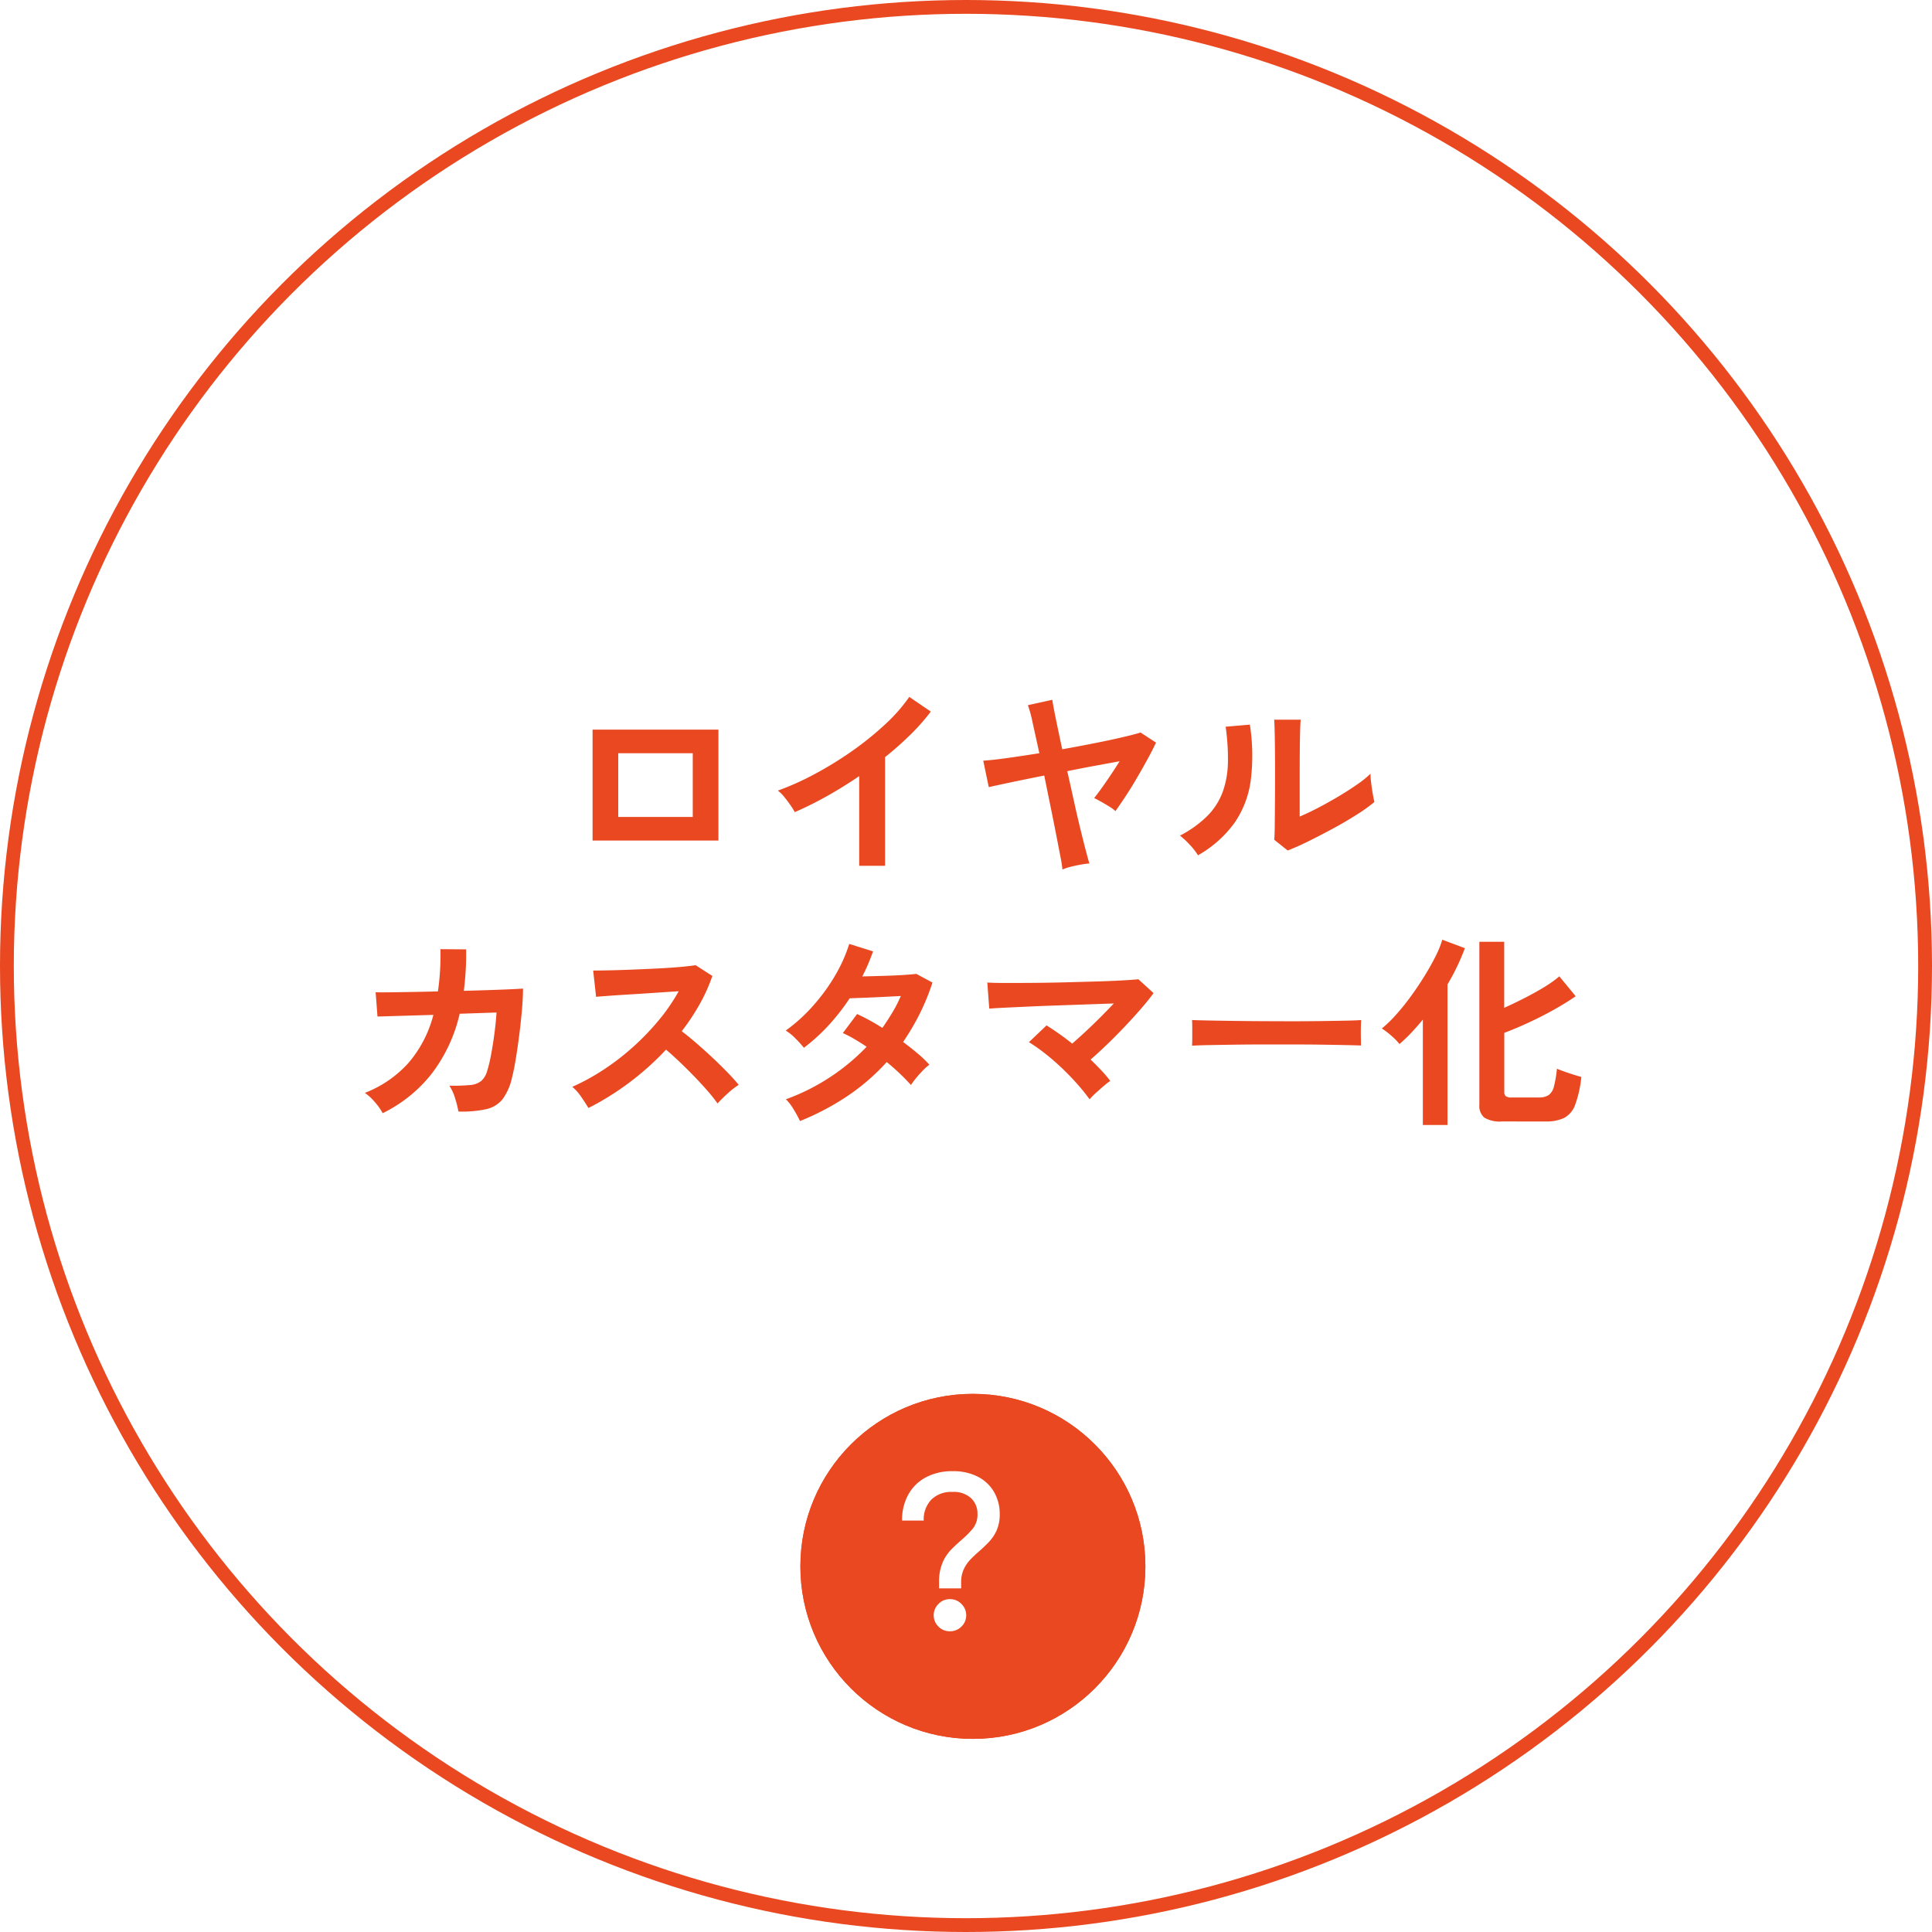
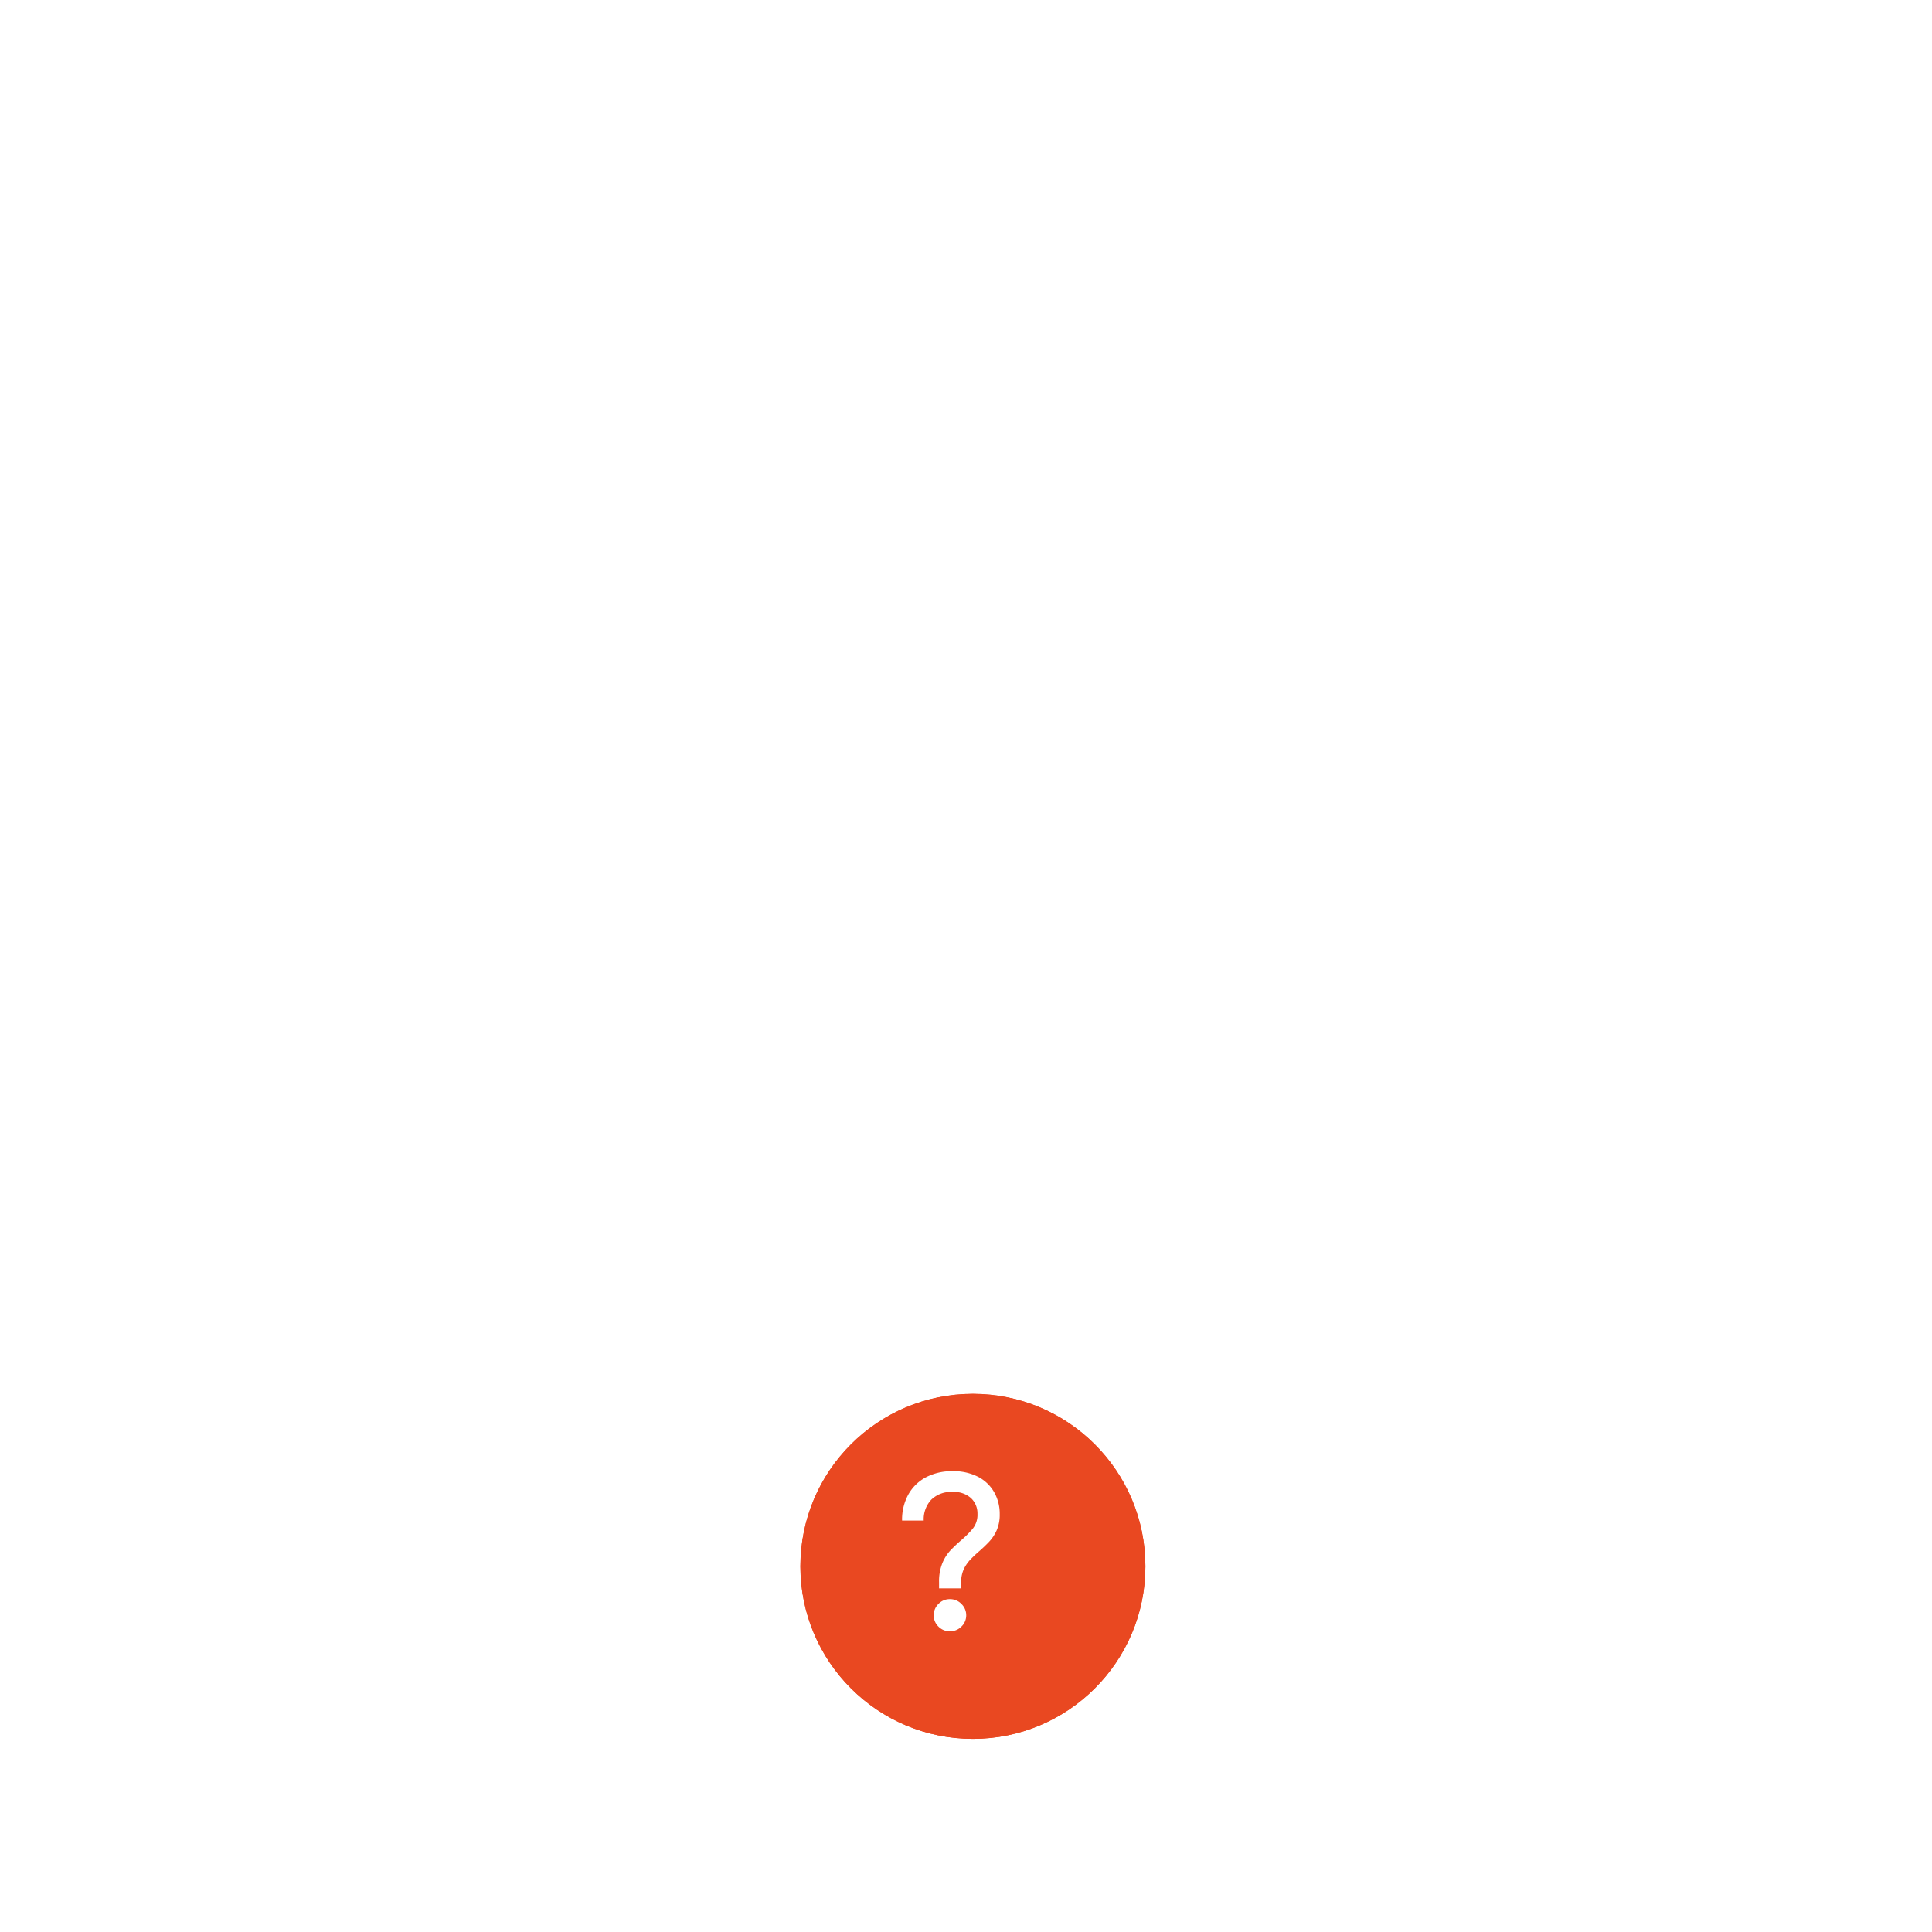
<svg xmlns="http://www.w3.org/2000/svg" viewBox="0 0 140 140">
  <defs>
    <filter id="a" x="55" y="98" width="31" height="31" filterUnits="userSpaceOnUse">
      <feOffset dx="2" dy="1" />
      <feGaussianBlur stdDeviation="1" result="blur" />
      <feFlood flood-opacity=".161" />
      <feComposite operator="in" in2="blur" />
      <feComposite in="SourceGraphic" />
    </filter>
  </defs>
  <g transform="translate(196 -11506)">
    <g transform="translate(-1152 -409)">
      <g transform="translate(956 11915)" fill="#fff" stroke="#e94821">
-         <circle cx="70" cy="70" r="70" stroke="none" />
-         <circle cx="70" cy="70" r="69.5" fill="none" />
-       </g>
-       <path d="M-27.06-1.59v-8.04h9.12v8.04Zm1.86-1.71h5.4v-4.62h-5.4ZM-7.74.24v-6.5q-1.14.78-2.332 1.448a25.931 25.931 0 0 1-2.333 1.162 5.26 5.26 0 0 0-.33-.525q-.21-.3-.442-.585a2.562 2.562 0 0 0-.458-.45 19.664 19.664 0 0 0 2.7-1.215 26.175 26.175 0 0 0 2.692-1.66 22.612 22.612 0 0 0 2.378-1.92A12 12 0 0 0-4.11-12l1.56 1.065a15.243 15.243 0 0 1-1.493 1.687 23.926 23.926 0 0 1-1.822 1.613V.24ZM6.99.51a8.88 8.88 0 0 0-.143-.91q-.127-.668-.315-1.628t-.412-2.06Q5.895-5.19 5.67-6.3q-1.37.27-2.46.5t-1.56.34l-.4-1.92q.57-.03 1.665-.18t2.4-.36q-.285-1.3-.5-2.273a9.047 9.047 0 0 0-.33-1.207l1.77-.39q.015.15.112.66t.255 1.267q.158.758.352 1.658Q8.235-8.43 9.4-8.662t2.03-.438q.87-.2 1.215-.322l1.125.735q-.255.54-.615 1.2t-.765 1.35q-.4.69-.81 1.313t-.75 1.1a2.561 2.561 0 0 0-.435-.322q-.3-.187-.608-.36t-.5-.262q.36-.45.878-1.2t.967-1.47q-.795.15-1.785.33t-2.01.39q.255 1.125.5 2.243t.48 2.063q.232.945.4 1.582t.225.8A5.421 5.421 0 0 0 8.3.157q-.38.068-.733.158A3.354 3.354 0 0 0 6.99.51ZM23.31-.87l-.975-.78q.03-.24.038-.99t.015-1.785q.007-1.035.007-2.1 0-1.32-.015-2.295t-.045-1.53h1.92q-.03.27-.045.863t-.022 1.357q-.007.765-.007 1.53v3.27q.645-.27 1.388-.66t1.47-.825q.727-.435 1.327-.855a7.175 7.175 0 0 0 .945-.765 5.852 5.852 0 0 0 .052.7q.053.42.12.8t.113.548a11.928 11.928 0 0 1-1.3.93q-.8.51-1.718 1.005T24.8-1.53q-.86.42-1.49.66Zm-6.5.345a4.563 4.563 0 0 0-.585-.75 6.11 6.11 0 0 0-.72-.675 7.975 7.975 0 0 0 2-1.44 4.839 4.839 0 0 0 1.1-1.733 6.709 6.709 0 0 0 .375-2.122 16.207 16.207 0 0 0-.165-2.595l1.755-.15a14.543 14.543 0 0 1 .067 4.012 7.046 7.046 0 0 1-1.177 3.1 8.323 8.323 0 0 1-2.645 2.353Zm-59.08 18.69a4.12 4.12 0 0 0-.548-.78 3.7 3.7 0 0 0-.743-.69 8.25 8.25 0 0 0 3.143-2.153 8.621 8.621 0 0 0 1.822-3.5l-4.05.12-.134-1.762q.2.015.855.008t1.62-.023q.96-.015 2.04-.045a18.392 18.392 0 0 0 .18-3.06l1.86.015q.015.8-.03 1.545t-.135 1.46q1.05-.03 1.965-.06t1.537-.06q.623-.03.788-.045 0 .63-.075 1.515t-.195 1.823q-.12.938-.255 1.763t-.27 1.335a4.142 4.142 0 0 1-.682 1.575 2.1 2.1 0 0 1-1.185.727 8.294 8.294 0 0 1-2.017.173 7.786 7.786 0 0 0-.233-.93 3.461 3.461 0 0 0-.427-.945 12.622 12.622 0 0 0 1.5-.045 1.478 1.478 0 0 0 .818-.3 1.534 1.534 0 0 0 .427-.735 9.916 9.916 0 0 0 .284-1.191q.135-.72.24-1.523t.15-1.507l-2.67.09a11.3 11.3 0 0 1-2.033 4.35 10.214 10.214 0 0 1-3.547 2.855Zm14.91-.375q-.195-.33-.517-.8a3.575 3.575 0 0 0-.653-.735 15.631 15.631 0 0 0 2.25-1.23 17.763 17.763 0 0 0 2.153-1.658 18.091 18.091 0 0 0 1.875-1.95A13.544 13.544 0 0 0-20.82 9.33q-.735.045-1.613.105t-1.74.113q-.862.052-1.56.1l-1.073.082-.21-1.9q.375 0 1.125-.015t1.68-.052q.93-.037 1.852-.083t1.665-.112q.742-.068 1.1-.127l1.215.78a12.4 12.4 0 0 1-.93 2.062 15.957 15.957 0 0 1-1.29 1.943q.525.4 1.118.915t1.163 1.05q.57.54 1.05 1.035t.795.885a6.024 6.024 0 0 0-.795.622q-.42.382-.735.727a11.732 11.732 0 0 0-.735-.922q-.45-.517-.967-1.05t-1.042-1.035q-.525-.5-.99-.893a19.919 19.919 0 0 1-2.7 2.415 19.706 19.706 0 0 1-2.923 1.815Zm15.33.945a8.2 8.2 0 0 0-.48-.878 3.528 3.528 0 0 0-.54-.7 15.14 15.14 0 0 0 3.158-1.575A15.126 15.126 0 0 0-7.2 13.35q-.45-.3-.885-.555a8.471 8.471 0 0 0-.84-.435l1.035-1.38a15.605 15.605 0 0 1 1.83 1.005q.39-.555.735-1.133a9.67 9.67 0 0 0 .6-1.177l-1.357.068q-.728.038-1.358.06l-.99.037a15.442 15.442 0 0 1-1.485 1.913 13.588 13.588 0 0 1-1.83 1.672 8.651 8.651 0 0 0-.63-.69 3.265 3.265 0 0 0-.69-.555 11.952 11.952 0 0 0 1.973-1.785 13.632 13.632 0 0 0 1.605-2.2A10.937 10.937 0 0 0-8.46 5.9l1.725.54q-.165.465-.36.923t-.42.892q.66-.015 1.433-.037t1.447-.06q.675-.043 1.035-.088l1.17.63a16.132 16.132 0 0 1-.93 2.273 17.371 17.371 0 0 1-1.2 2.033q.57.42 1.073.847a8.132 8.132 0 0 1 .833.8 3.621 3.621 0 0 0-.473.42q-.262.27-.495.555a5.612 5.612 0 0 0-.367.495 15.947 15.947 0 0 0-1.756-1.663 15.4 15.4 0 0 1-2.842 2.46 18.605 18.605 0 0 1-3.443 1.815ZM8.955 17.16a13.794 13.794 0 0 0-.9-1.118Q7.53 15.45 6.93 14.88t-1.215-1.05a12.454 12.454 0 0 0-1.155-.81l1.275-1.215q.435.27.915.608t.945.712q.45-.39.982-.885t1.057-1.02q.525-.525.975-1.005l-1.909.067-2.16.075q-1.1.037-2.1.083t-1.755.082q-.757.037-1.1.068l-.14-1.89q.51.03 1.388.03T4.9 8.722q1.087-.008 2.235-.037l2.2-.06q1.058-.03 1.89-.075t1.267-.09l1.1 1.005q-.36.495-.893 1.11t-1.156 1.275q-.622.66-1.275 1.29T9.03 14.28q.405.39.773.78a9.528 9.528 0 0 1 .652.765q-.2.135-.48.375t-.562.495a5.579 5.579 0 0 0-.458.465Zm7.425-3.885q.015-.21.015-.57v-.72q0-.36-.015-.57.285.015 1.013.03t1.74.03q1.013.015 2.167.022t2.31.008q1.155 0 2.182-.015t1.778-.03q.75-.015 1.065-.045-.015.2-.022.555t0 .728q.007.367.007.563-.375-.015-1.1-.03t-1.7-.03q-.967-.015-2.055-.015h-2.2q-1.11 0-2.115.015t-1.808.03q-.797.014-1.262.044Zm22.455 5.49a2.164 2.164 0 0 1-1.275-.278 1.093 1.093 0 0 1-.36-.922V5.745H39v4.785q.735-.33 1.485-.713T41.9 9.03a8.483 8.483 0 0 0 1.095-.78l1.185 1.44q-.645.45-1.522.945t-1.83.938q-.952.443-1.822.772v4.275a.4.4 0 0 0 .1.307.674.674 0 0 0 .435.1h1.98a1.246 1.246 0 0 0 .7-.172 1.07 1.07 0 0 0 .382-.623 8.241 8.241 0 0 0 .218-1.29q.39.165.915.337t.855.262a8.322 8.322 0 0 1-.45 2.018 1.734 1.734 0 0 1-.8.952 3 3 0 0 1-1.335.255Zm-5.73.255v-7.635q-.42.51-.847.96a11.473 11.473 0 0 1-.847.81 4.414 4.414 0 0 0-.577-.592 5.3 5.3 0 0 0-.7-.533 9.249 9.249 0 0 0 1.02-.99 16.529 16.529 0 0 0 1.066-1.32q.525-.72.99-1.47t.81-1.44a7.234 7.234 0 0 0 .495-1.215l1.635.615a16.006 16.006 0 0 1-1.26 2.625V19.02Z" transform="translate(1026 11977.5)" fill="#e94821" style="mix-blend-mode:multiply;isolation:isolate" />
+         </g>
    </g>
    <g transform="translate(-44.671 11475.765)">
      <g>
        <g transform="translate(-95 130)">
          <g transform="translate(-56.33 -99.76)" filter="url(#a)">
            <g transform="translate(56 100)" fill="#e94821" stroke="#e94821">
              <circle cx="12.5" cy="12.5" r="12.5" stroke="none" />
              <circle cx="12.5" cy="12.5" r="12" fill="none" />
            </g>
          </g>
          <path d="M11.719 15.335v-.44a3.542 3.542 0 0 1 .24-1.392 3.1 3.1 0 0 1 .612-.952q.38-.388.764-.716a7.362 7.362 0 0 0 .816-.816 1.615 1.615 0 0 0 .352-1.084 1.528 1.528 0 0 0-.464-1.136 1.839 1.839 0 0 0-1.344-.452 2.045 2.045 0 0 0-1.544.564 2.08 2.08 0 0 0-.544 1.508H9.039a3.771 3.771 0 0 1 .456-1.892 3.143 3.143 0 0 1 1.276-1.244 4.016 4.016 0 0 1 1.92-.44 3.868 3.868 0 0 1 1.864.412 2.846 2.846 0 0 1 1.16 1.116 3.158 3.158 0 0 1 .4 1.576 2.836 2.836 0 0 1-.224 1.188 3.021 3.021 0 0 1-.56.836q-.34.356-.7.668-.336.288-.636.6a2.639 2.639 0 0 0-.488.712 2.242 2.242 0 0 0-.188.96v.424Zm.784 3.108a1.13 1.13 0 0 1-.832-.344 1.121 1.121 0 0 1-.34-.816 1.139 1.139 0 0 1 .34-.816 1.117 1.117 0 0 1 .832-.352 1.13 1.13 0 0 1 .84.352 1.132 1.132 0 0 1 .344.816 1.115 1.115 0 0 1-.344.816 1.143 1.143 0 0 1-.84.344Z" fill="#fff" />
        </g>
      </g>
    </g>
  </g>
</svg>